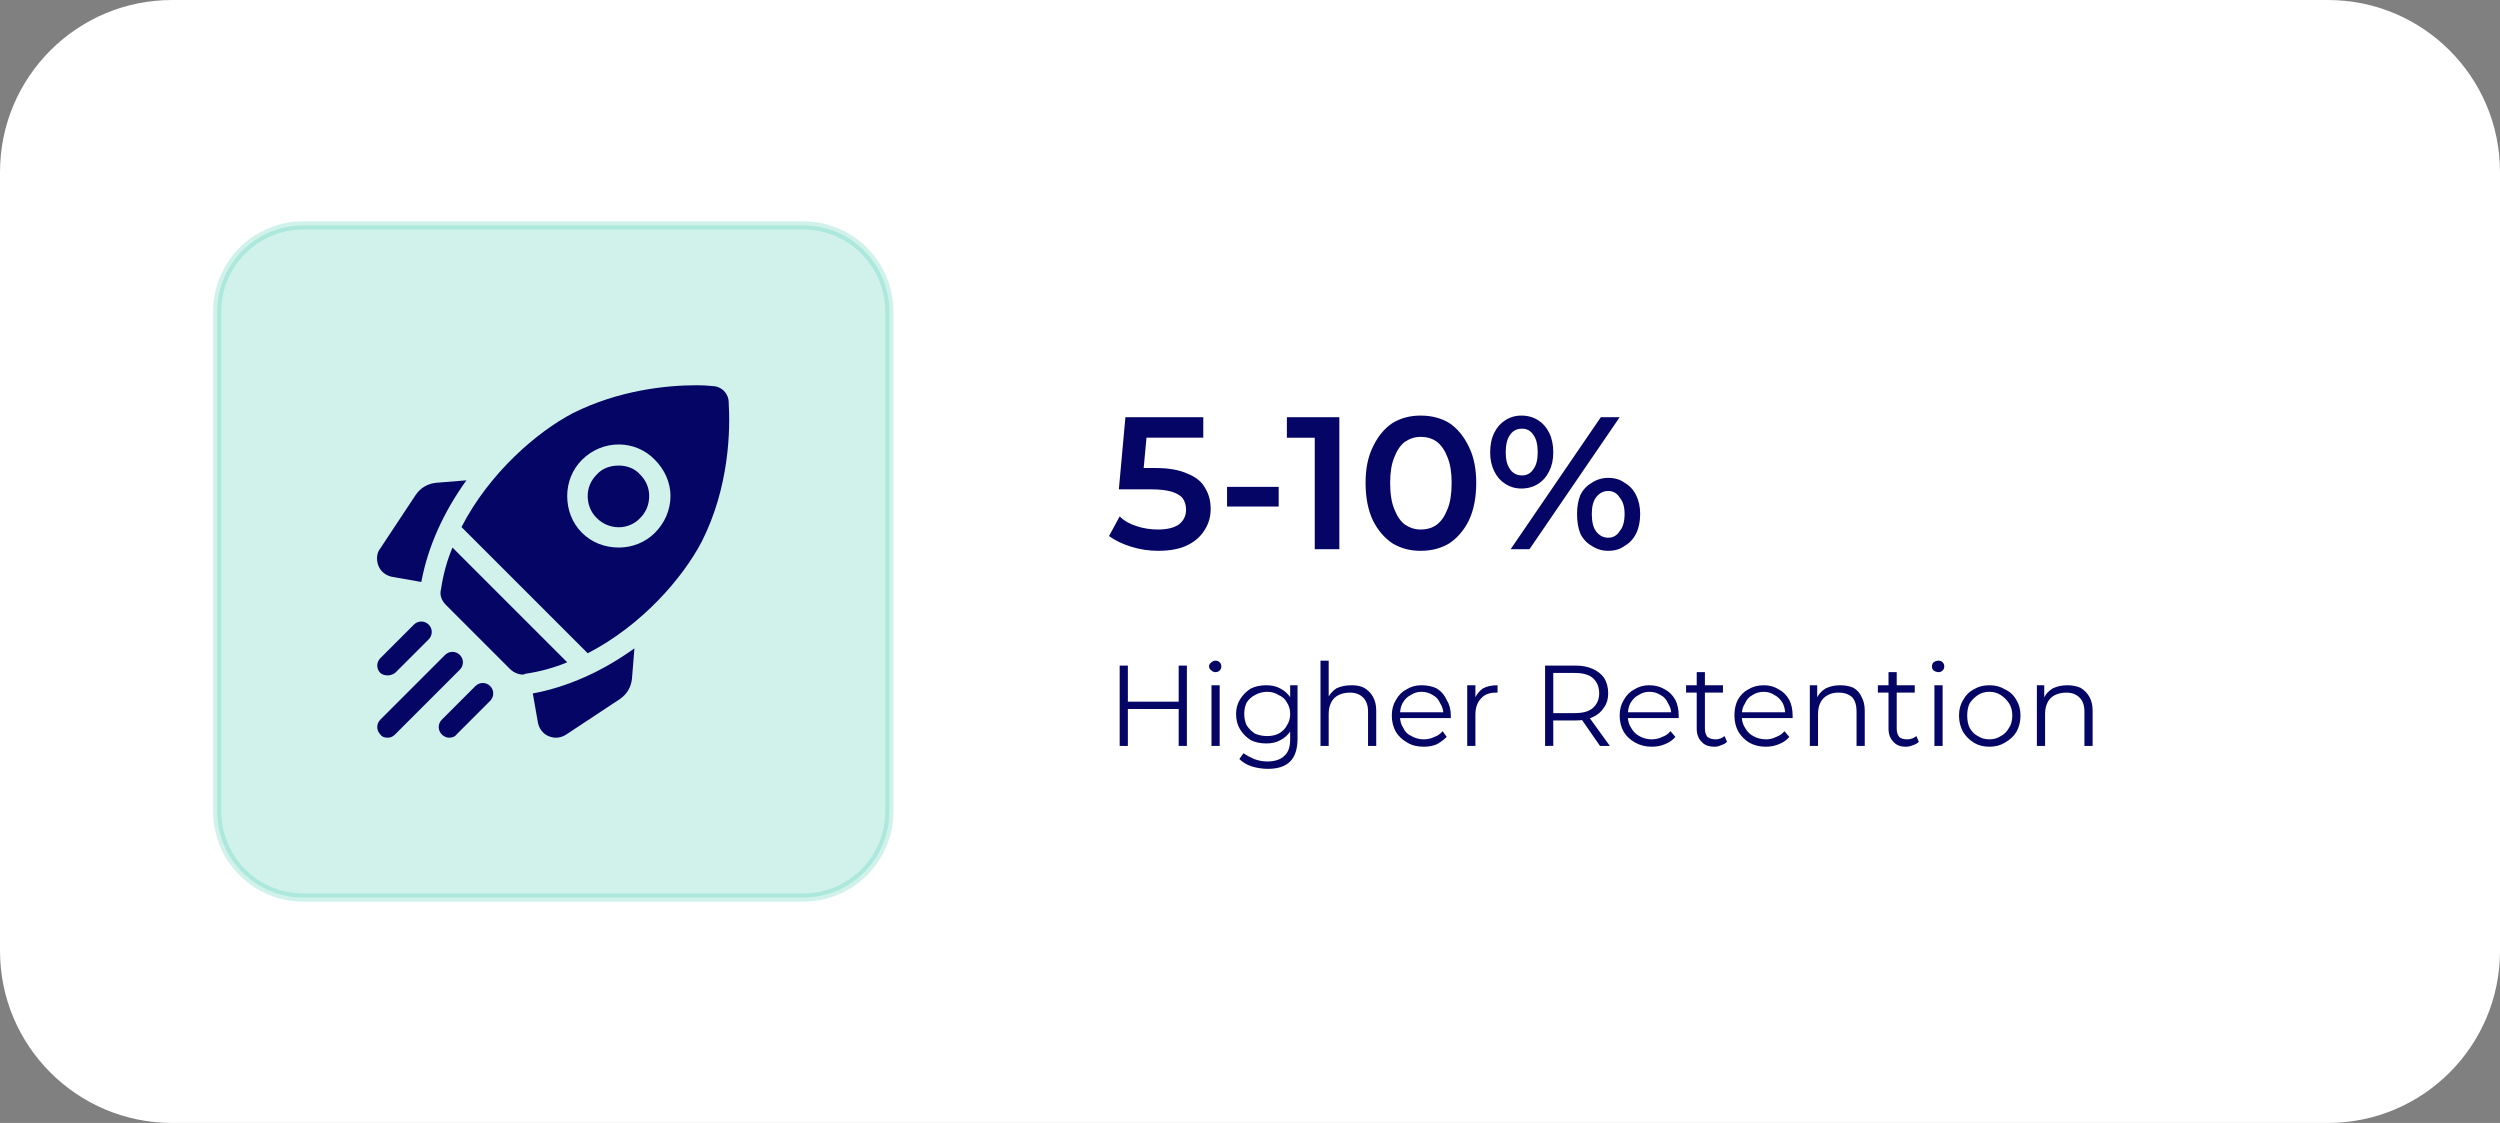
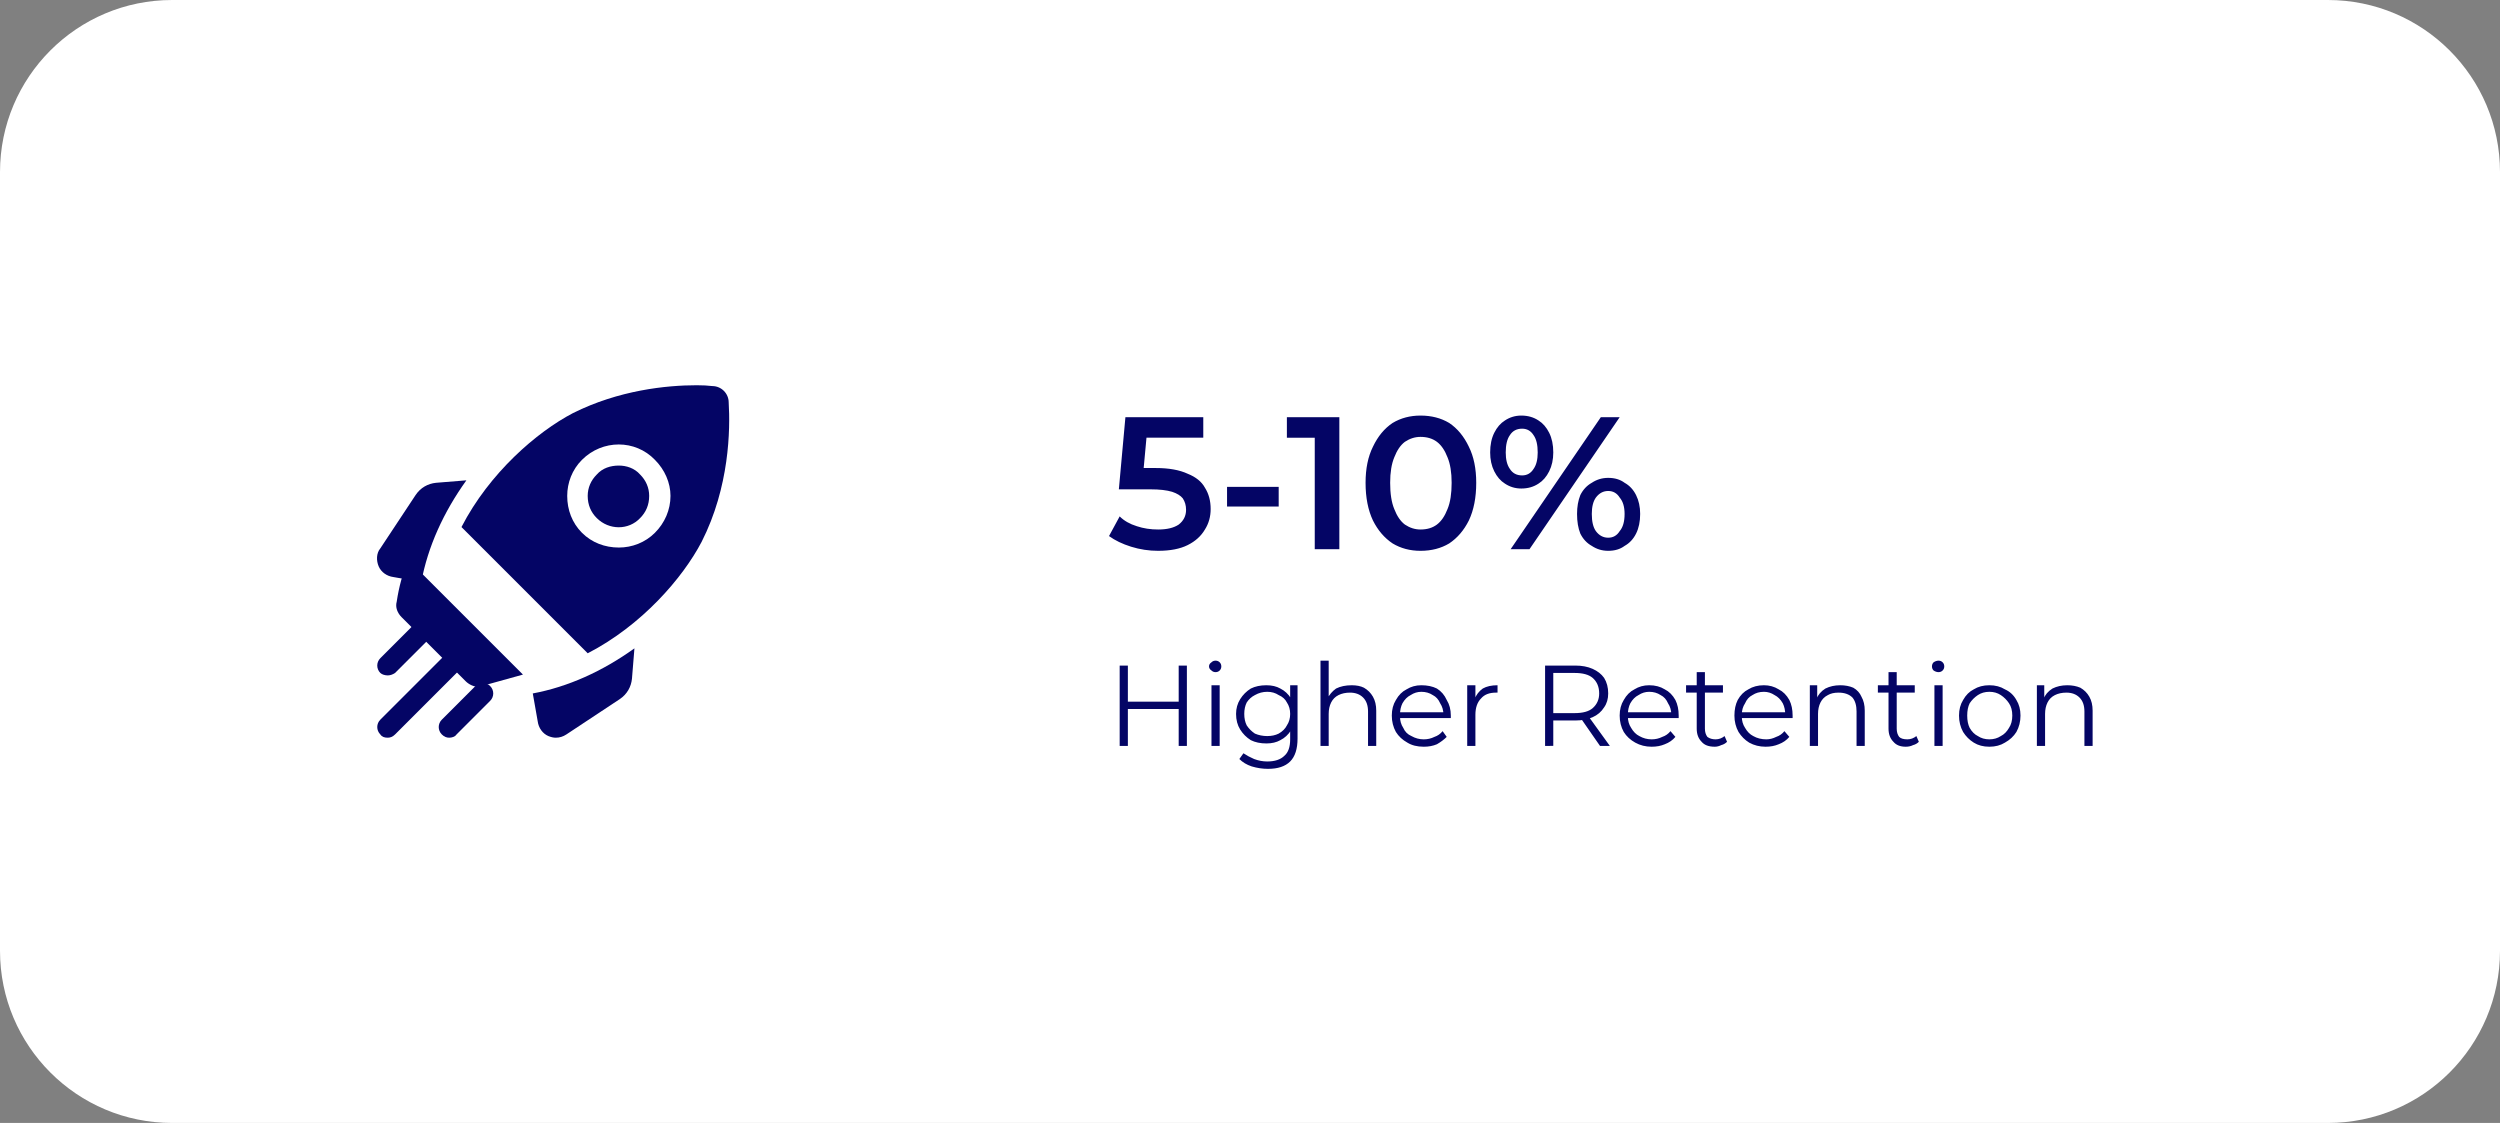
<svg xmlns="http://www.w3.org/2000/svg" version="1.2" viewBox="0 0 305 137" width="305" height="137">
  <rect x="0" y="0" width="305" height="137" fill="#808080" stroke="none" />
  <defs>
    <clipPath clipPathUnits="userSpaceOnUse" id="cp1">
      <path d="m46 47h43v43h-43z" />
    </clipPath>
  </defs>
  <style>.a{fill:#fff}.b{opacity:.2;fill:#1dc29e;stroke:#1dc29e}.c{fill:#040565}</style>
  <path fill-rule="evenodd" class="a" d="m21 0h263c11.6 0 21 9.4 21 21v95c0 11.6-9.4 21-21 21h-263c-11.6 0-21-9.4-21-21v-95c0-11.6 9.4-21 21-21z" />
-   <path fill-rule="evenodd" class="b" d="m37 27.5h61c5.8 0 10.5 4.7 10.5 10.5v61c0 5.8-4.7 10.5-10.5 10.5h-61c-5.8 0-10.5-4.7-10.5-10.5v-61c0-5.8 4.7-10.5 10.5-10.5z" />
  <g clip-path="url(#cp1)">
    <path class="c" d="m56.9 58.6l-3.7 0.3c-1 0.1-1.9 0.6-2.5 1.5l-4.3 6.5c-0.5 0.6-0.5 1.5-0.2 2.2 0.3 0.7 1 1.2 1.8 1.3l3.4 0.6c0.8-4.3 2.7-8.5 5.5-12.4z" />
    <path class="c" d="m65 84.6l0.6 3.4c0.1 0.8 0.6 1.5 1.3 1.8q0.5 0.2 0.9 0.2 0.7 0 1.3-0.4l6.5-4.3c0.9-0.6 1.4-1.5 1.5-2.5l0.3-3.7c-3.9 2.8-8.1 4.7-12.4 5.5z" />
-     <path class="c" d="m63.8 82.3q0.1 0 0.3-0.1 2.7-0.4 5.1-1.4l-14-14q-1 2.4-1.4 5.1c-0.2 0.7 0.1 1.4 0.6 1.9l7.8 7.8c0.4 0.4 1 0.7 1.6 0.7z" />
+     <path class="c" d="m63.8 82.3l-14-14q-1 2.4-1.4 5.1c-0.2 0.7 0.1 1.4 0.6 1.9l7.8 7.8c0.4 0.4 1 0.7 1.6 0.7z" />
    <path class="c" d="m85.6 66.1c3.4-6.7 3.5-13.7 3.3-17 0-1.1-0.9-2-2-2q-0.8-0.1-1.9-0.1c-3.7 0-9.5 0.6-15.1 3.4-4.4 2.3-10.2 7.3-13.6 13.9q0.1 0.1 0.1 0.1l15.2 15.2q0 0 0.1 0.1c6.6-3.4 11.6-9.2 13.9-13.6zm-14.6-10c2.5-2.5 6.5-2.5 8.9 0 1.2 1.2 1.9 2.8 1.9 4.4 0 1.7-0.7 3.3-1.9 4.5-1.2 1.2-2.8 1.8-4.4 1.8-1.7 0-3.3-0.6-4.5-1.8-1.2-1.2-1.8-2.8-1.8-4.5 0-1.6 0.6-3.2 1.8-4.4z" />
    <path class="c" d="m72.8 63.2c1.5 1.5 3.9 1.5 5.3 0 0.7-0.7 1.1-1.6 1.1-2.7 0-1-0.4-1.9-1.1-2.6-0.7-0.8-1.7-1.1-2.6-1.1-1 0-2 0.3-2.7 1.1-0.7 0.7-1.1 1.6-1.1 2.6 0 1.1 0.4 2 1.1 2.7z" />
    <path class="c" d="m47.3 82.4c0.3 0 0.6-0.1 0.9-0.3l4.1-4.1c0.5-0.5 0.5-1.3 0-1.8-0.5-0.5-1.3-0.5-1.8 0l-4.1 4.1c-0.5 0.5-0.5 1.3 0 1.8 0.2 0.2 0.6 0.3 0.9 0.3z" />
    <path class="c" d="m56.1 79.9c-0.5-0.5-1.3-0.5-1.8 0l-7.9 7.9c-0.5 0.5-0.5 1.3 0 1.8 0.2 0.3 0.5 0.4 0.9 0.4 0.3 0 0.6-0.1 0.9-0.4l7.9-7.9c0.5-0.5 0.5-1.3 0-1.8z" />
    <path class="c" d="m58 83.7l-4.1 4.1c-0.5 0.5-0.5 1.3 0 1.8 0.3 0.3 0.6 0.4 0.9 0.4 0.3 0 0.7-0.1 0.9-0.4l4.1-4.1c0.5-0.5 0.5-1.3 0-1.8-0.5-0.5-1.3-0.5-1.8 0z" />
  </g>
  <path class="c" d="m141.3 67.2q-1.7 0-3.3-0.5-1.6-0.5-2.7-1.3l1.3-2.4q0.8 0.8 2.1 1.2 1.2 0.4 2.6 0.4 1.6 0 2.5-0.6 0.9-0.7 0.9-1.8 0-0.8-0.4-1.4-0.4-0.5-1.3-0.8-1-0.3-2.6-0.3h-3.9l0.8-8.8h9.5v2.5h-8.4l1.6-1.4-0.6 6.5-1.6-1.4h3.2q2.4 0 3.9 0.7 1.5 0.6 2.1 1.7 0.7 1.1 0.7 2.6 0 1.4-0.7 2.5-0.7 1.2-2.1 1.9-1.4 0.7-3.6 0.7zm8.4-5.4v-2.4h6.3v2.4zm10.7 5.2v-15l1.4 1.4h-4.8v-2.5h6.4v16.1zm12.9 0.2q-1.9 0-3.4-0.9-1.5-1-2.4-2.8-0.9-1.9-0.9-4.6 0-2.6 0.9-4.4 0.9-1.9 2.4-2.9 1.5-0.9 3.4-0.9 2 0 3.5 0.9 1.5 1 2.4 2.9 0.9 1.8 0.9 4.4 0 2.7-0.9 4.6-0.9 1.8-2.4 2.8-1.5 0.9-3.5 0.9zm0-2.6q1.2 0 2-0.6 0.8-0.6 1.3-1.9 0.5-1.2 0.5-3.2 0-1.9-0.5-3.1-0.5-1.3-1.3-1.9-0.8-0.6-2-0.6-1 0-1.9 0.6-0.8 0.6-1.3 1.9-0.5 1.2-0.5 3.1 0 2 0.5 3.2 0.5 1.3 1.3 1.9 0.9 0.6 1.9 0.6zm11 2.4l11-16.1h2.3l-11 16.1zm1.3-7.4q-1.1 0-2-0.6-0.8-0.5-1.3-1.5-0.5-1-0.5-2.3 0-1.4 0.5-2.4 0.5-1 1.3-1.5 0.9-0.6 2-0.6 1.2 0 2.1 0.6 0.8 0.5 1.3 1.5 0.5 1 0.5 2.4 0 1.3-0.5 2.3-0.5 1-1.3 1.5-0.9 0.6-2.1 0.6zm0.1-1.6q0.9 0 1.4-0.8 0.5-0.7 0.5-2 0-1.4-0.5-2.1-0.5-0.8-1.4-0.8-1 0-1.5 0.8-0.5 0.7-0.5 2.1 0 1.3 0.5 2 0.5 0.8 1.5 0.8zm10.5 9.2q-1.1 0-2-0.6-0.9-0.5-1.4-1.5-0.4-1-0.4-2.4 0-1.3 0.4-2.3 0.5-1 1.4-1.5 0.9-0.6 2-0.6 1.2 0 2 0.6 0.9 0.5 1.4 1.5 0.5 1 0.5 2.3 0 1.4-0.5 2.4-0.5 1-1.4 1.5-0.8 0.6-2 0.6zm0-1.6q0.9 0 1.4-0.8 0.6-0.7 0.6-2.1 0-1.3-0.6-2-0.5-0.8-1.4-0.8-0.9 0-1.5 0.8-0.5 0.7-0.5 2 0 1.4 0.5 2.1 0.6 0.8 1.5 0.8z" />
  <path class="c" d="m143.8 81.2h1v9.8h-1zm-6.2 9.8h-1v-9.8h1zm6.3-4.5h-6.4v-0.9h6.4zm3.9 4.5v-7.4h1v7.4zm0.5-9q-0.3 0-0.5-0.2-0.3-0.2-0.3-0.5 0-0.3 0.3-0.5 0.2-0.2 0.5-0.2 0.3 0 0.5 0.2 0.2 0.2 0.2 0.5 0 0.3-0.2 0.5-0.2 0.2-0.5 0.2zm6.4 11.8q-1 0-2-0.3-0.9-0.3-1.5-0.9l0.5-0.7q0.6 0.4 1.3 0.7 0.8 0.3 1.6 0.3 1.4 0 2.1-0.7 0.7-0.6 0.7-2v-1.8l0.1-1.3-0.1-1.2v-2.3h0.9v6.5q0 1.9-0.9 2.8-0.9 0.9-2.7 0.9zm-0.2-3.1q-1.1 0-1.9-0.4-0.8-0.5-1.3-1.3-0.5-0.8-0.5-1.9 0-1 0.5-1.8 0.5-0.8 1.3-1.3 0.8-0.4 1.9-0.4 1 0 1.7 0.4 0.8 0.4 1.3 1.2 0.5 0.8 0.5 1.9 0 1.2-0.5 2-0.5 0.8-1.3 1.2-0.7 0.4-1.7 0.4zm0.1-0.9q0.8 0 1.4-0.3 0.7-0.4 1-1 0.4-0.6 0.4-1.4 0-0.8-0.4-1.4-0.3-0.6-1-0.9-0.6-0.4-1.4-0.4-0.8 0-1.5 0.4-0.6 0.3-1 0.9-0.3 0.6-0.3 1.4 0 0.8 0.3 1.4 0.4 0.6 1 1 0.7 0.3 1.5 0.3zm10.3-6.2q0.9 0 1.5 0.3 0.7 0.4 1.1 1.1 0.4 0.7 0.4 1.7v4.3h-1v-4.2q0-1.1-0.6-1.7-0.6-0.6-1.6-0.6-0.8 0-1.4 0.3-0.6 0.3-0.9 0.9-0.3 0.6-0.3 1.4v3.9h-1v-10.4h1v5.1l-0.2-0.4q0.4-0.8 1.1-1.3 0.8-0.4 1.9-0.4zm8.8 7.5q-1.2 0-2-0.5-0.9-0.5-1.4-1.3-0.5-0.9-0.5-2 0-1.1 0.5-1.9 0.5-0.9 1.3-1.3 0.8-0.5 1.8-0.5 1.1 0 1.9 0.4 0.8 0.5 1.2 1.4 0.5 0.8 0.5 1.9 0 0.1 0 0.2 0 0 0 0.1h-6.4v-0.7h5.9l-0.4 0.3q0-0.8-0.4-1.4-0.3-0.7-0.9-1-0.6-0.4-1.4-0.4-0.7 0-1.3 0.4-0.6 0.3-1 1-0.3 0.6-0.3 1.4v0.2q0 0.8 0.4 1.4 0.3 0.7 1 1 0.7 0.4 1.5 0.4 0.7 0 1.3-0.3 0.6-0.2 1-0.7l0.5 0.7q-0.5 0.5-1.2 0.9-0.7 0.3-1.6 0.3zm5.3-0.1v-7.4h1v2l-0.1-0.3q0.3-0.8 1-1.3 0.7-0.4 1.8-0.4v0.9q0 0-0.1 0 0 0-0.1 0-1.2 0-1.8 0.7-0.7 0.7-0.7 2v3.8zm9.5 0v-9.8h3.7q1.2 0 2.1 0.4 0.9 0.4 1.4 1.1 0.5 0.8 0.5 1.9 0 1-0.5 1.7-0.5 0.8-1.4 1.2-0.9 0.4-2.1 0.4h-3.1l0.4-0.5v3.6zm6.7 0l-2.5-3.6h1.1l2.6 3.6zm-5.7-3.5l-0.4-0.5h3q1.5 0 2.2-0.6 0.8-0.7 0.8-1.8 0-1.2-0.8-1.9-0.7-0.6-2.2-0.6h-3l0.4-0.5zm12 3.6q-1.1 0-2-0.5-0.9-0.5-1.4-1.3-0.5-0.9-0.5-2 0-1.1 0.5-1.9 0.5-0.9 1.3-1.3 0.8-0.5 1.8-0.5 1.1 0 1.9 0.5 0.8 0.4 1.3 1.3 0.4 0.8 0.4 1.9 0 0.1 0 0.2 0 0 0 0.1h-6.4v-0.7h5.9l-0.4 0.3q0-0.8-0.4-1.4-0.3-0.7-0.9-1-0.6-0.4-1.4-0.4-0.7 0-1.3 0.4-0.6 0.3-1 1-0.3 0.6-0.3 1.4v0.2q0 0.8 0.4 1.4 0.4 0.7 1 1 0.7 0.4 1.5 0.4 0.7 0 1.3-0.3 0.6-0.2 1-0.7l0.6 0.7q-0.5 0.6-1.3 0.9-0.7 0.3-1.6 0.3zm7.7 0q-1.1 0-1.6-0.6-0.6-0.6-0.6-1.6v-6.9h1v6.9q0 0.6 0.3 1 0.4 0.3 1 0.3 0.6 0 1.1-0.4l0.3 0.7q-0.3 0.3-0.7 0.4-0.4 0.2-0.8 0.2zm-3.5-6.6v-0.9h4.5v0.9zm9.7 6.6q-1.1 0-2-0.5-0.8-0.5-1.3-1.3-0.5-0.9-0.5-2 0-1.1 0.4-1.9 0.5-0.9 1.3-1.3 0.8-0.5 1.9-0.5 1 0 1.8 0.5 0.8 0.4 1.3 1.3 0.4 0.8 0.4 1.9 0 0.1 0 0.2 0 0 0 0.1h-6.4v-0.7h5.9l-0.4 0.3q0-0.8-0.3-1.4-0.4-0.7-1-1-0.6-0.4-1.3-0.4-0.8 0-1.4 0.4-0.6 0.3-0.9 1-0.4 0.6-0.4 1.4v0.2q0 0.8 0.4 1.4 0.4 0.7 1 1 0.7 0.4 1.6 0.4 0.6 0 1.2-0.3 0.6-0.2 1-0.7l0.6 0.7q-0.5 0.6-1.3 0.9-0.7 0.3-1.6 0.3zm9.1-7.5q0.9 0 1.6 0.3 0.7 0.4 1 1.1 0.4 0.7 0.4 1.7v4.3h-1v-4.2q0-1.1-0.5-1.7-0.6-0.6-1.7-0.6-0.8 0-1.3 0.3-0.6 0.3-0.9 0.9-0.3 0.6-0.3 1.4v3.9h-1v-7.4h0.9v2.1l-0.1-0.4q0.3-0.8 1.1-1.3 0.8-0.4 1.8-0.4zm8 7.5q-1 0-1.5-0.6-0.6-0.6-0.6-1.6v-6.9h1v6.9q0 0.6 0.3 1 0.3 0.3 1 0.3 0.6 0 1.1-0.4l0.3 0.7q-0.3 0.3-0.7 0.4-0.4 0.2-0.9 0.2zm-3.4-6.6v-0.9h4.5v0.9zm6.9 6.5v-7.4h1v7.4zm0.5-9q-0.3 0-0.6-0.2-0.2-0.2-0.2-0.5 0-0.3 0.2-0.5 0.3-0.2 0.6-0.2 0.3 0 0.5 0.2 0.2 0.2 0.2 0.5 0 0.3-0.2 0.5-0.2 0.2-0.5 0.2zm6.2 9.1q-1.1 0-1.9-0.5-0.8-0.5-1.3-1.3-0.5-0.9-0.5-2 0-1.1 0.5-1.9 0.5-0.9 1.3-1.3 0.8-0.5 1.9-0.5 1.1 0 1.9 0.5 0.9 0.4 1.4 1.3 0.5 0.8 0.5 1.9 0 1.1-0.5 2-0.5 0.8-1.4 1.3-0.8 0.5-1.9 0.5zm0-0.9q0.8 0 1.4-0.4 0.6-0.3 1-1 0.4-0.6 0.4-1.5 0-0.9-0.4-1.5-0.4-0.6-1-1-0.6-0.4-1.4-0.4-0.8 0-1.4 0.4-0.6 0.4-1 1-0.3 0.6-0.3 1.5 0 0.9 0.3 1.5 0.4 0.7 1 1 0.6 0.4 1.4 0.4zm9.5-6.6q0.9 0 1.6 0.3 0.7 0.4 1.1 1.1 0.4 0.7 0.4 1.7v4.3h-1v-4.2q0-1.1-0.6-1.7-0.6-0.6-1.6-0.6-0.8 0-1.4 0.3-0.6 0.3-0.9 0.9-0.3 0.6-0.3 1.4v3.9h-1v-7.4h0.9v2.1l-0.1-0.4q0.3-0.8 1.1-1.3 0.8-0.4 1.8-0.4z" />
</svg>